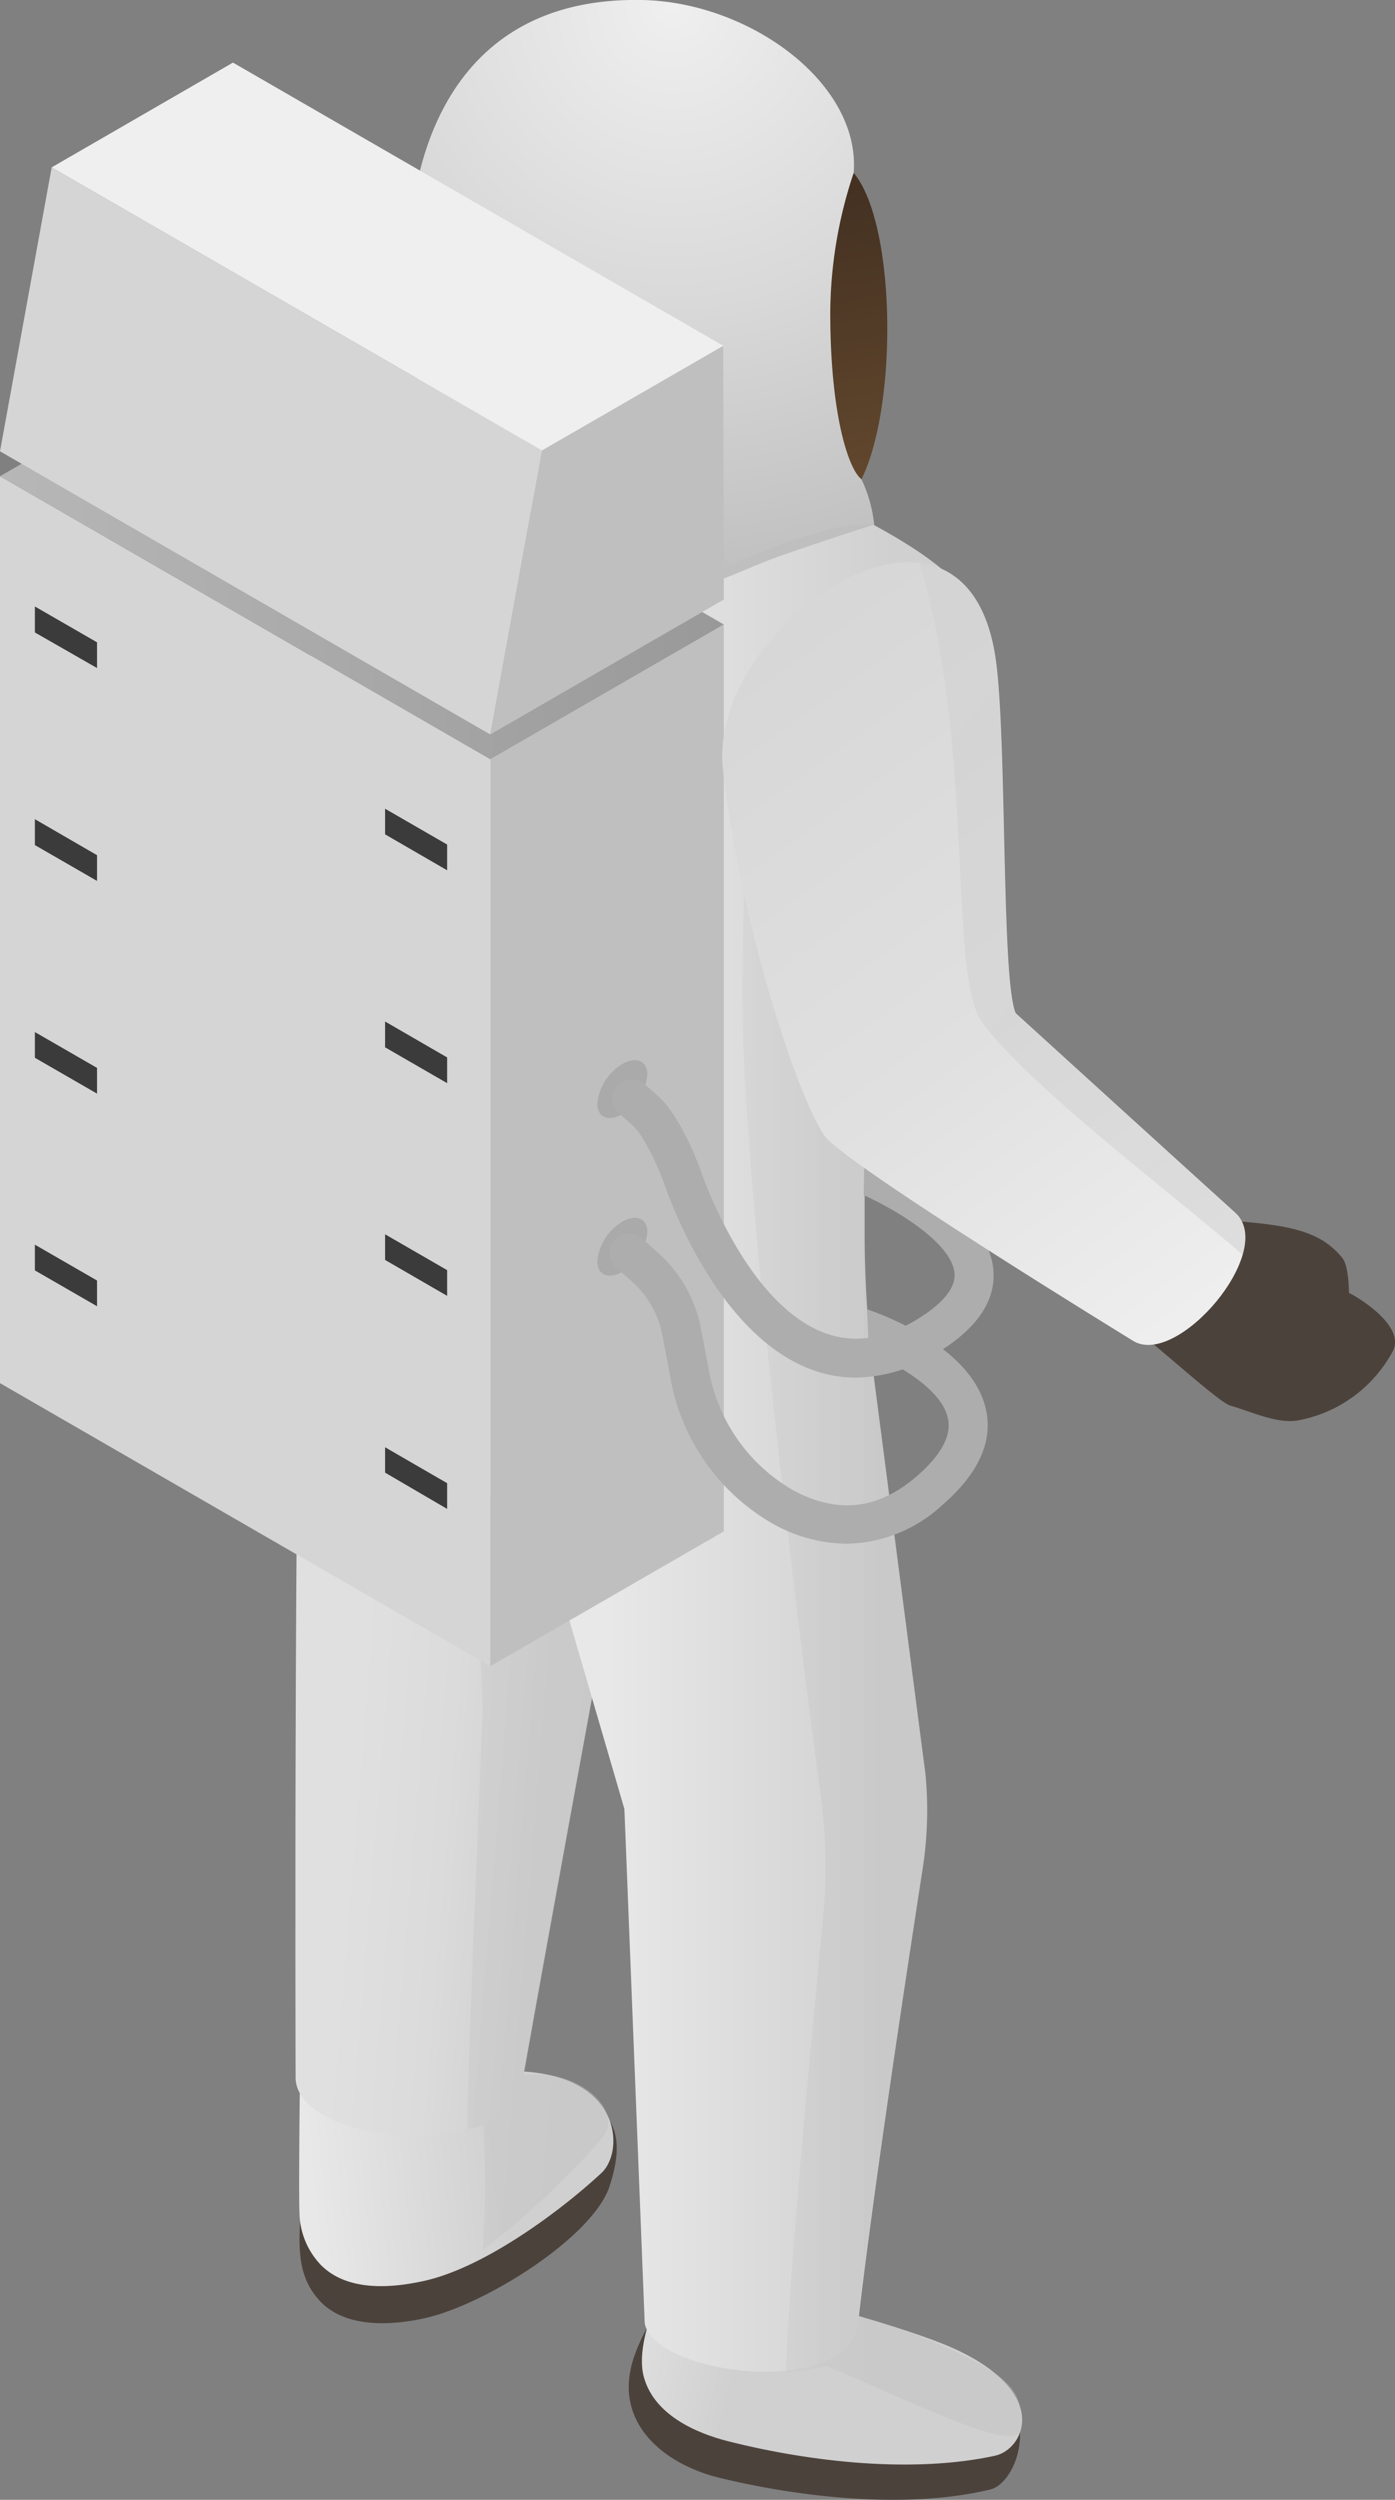
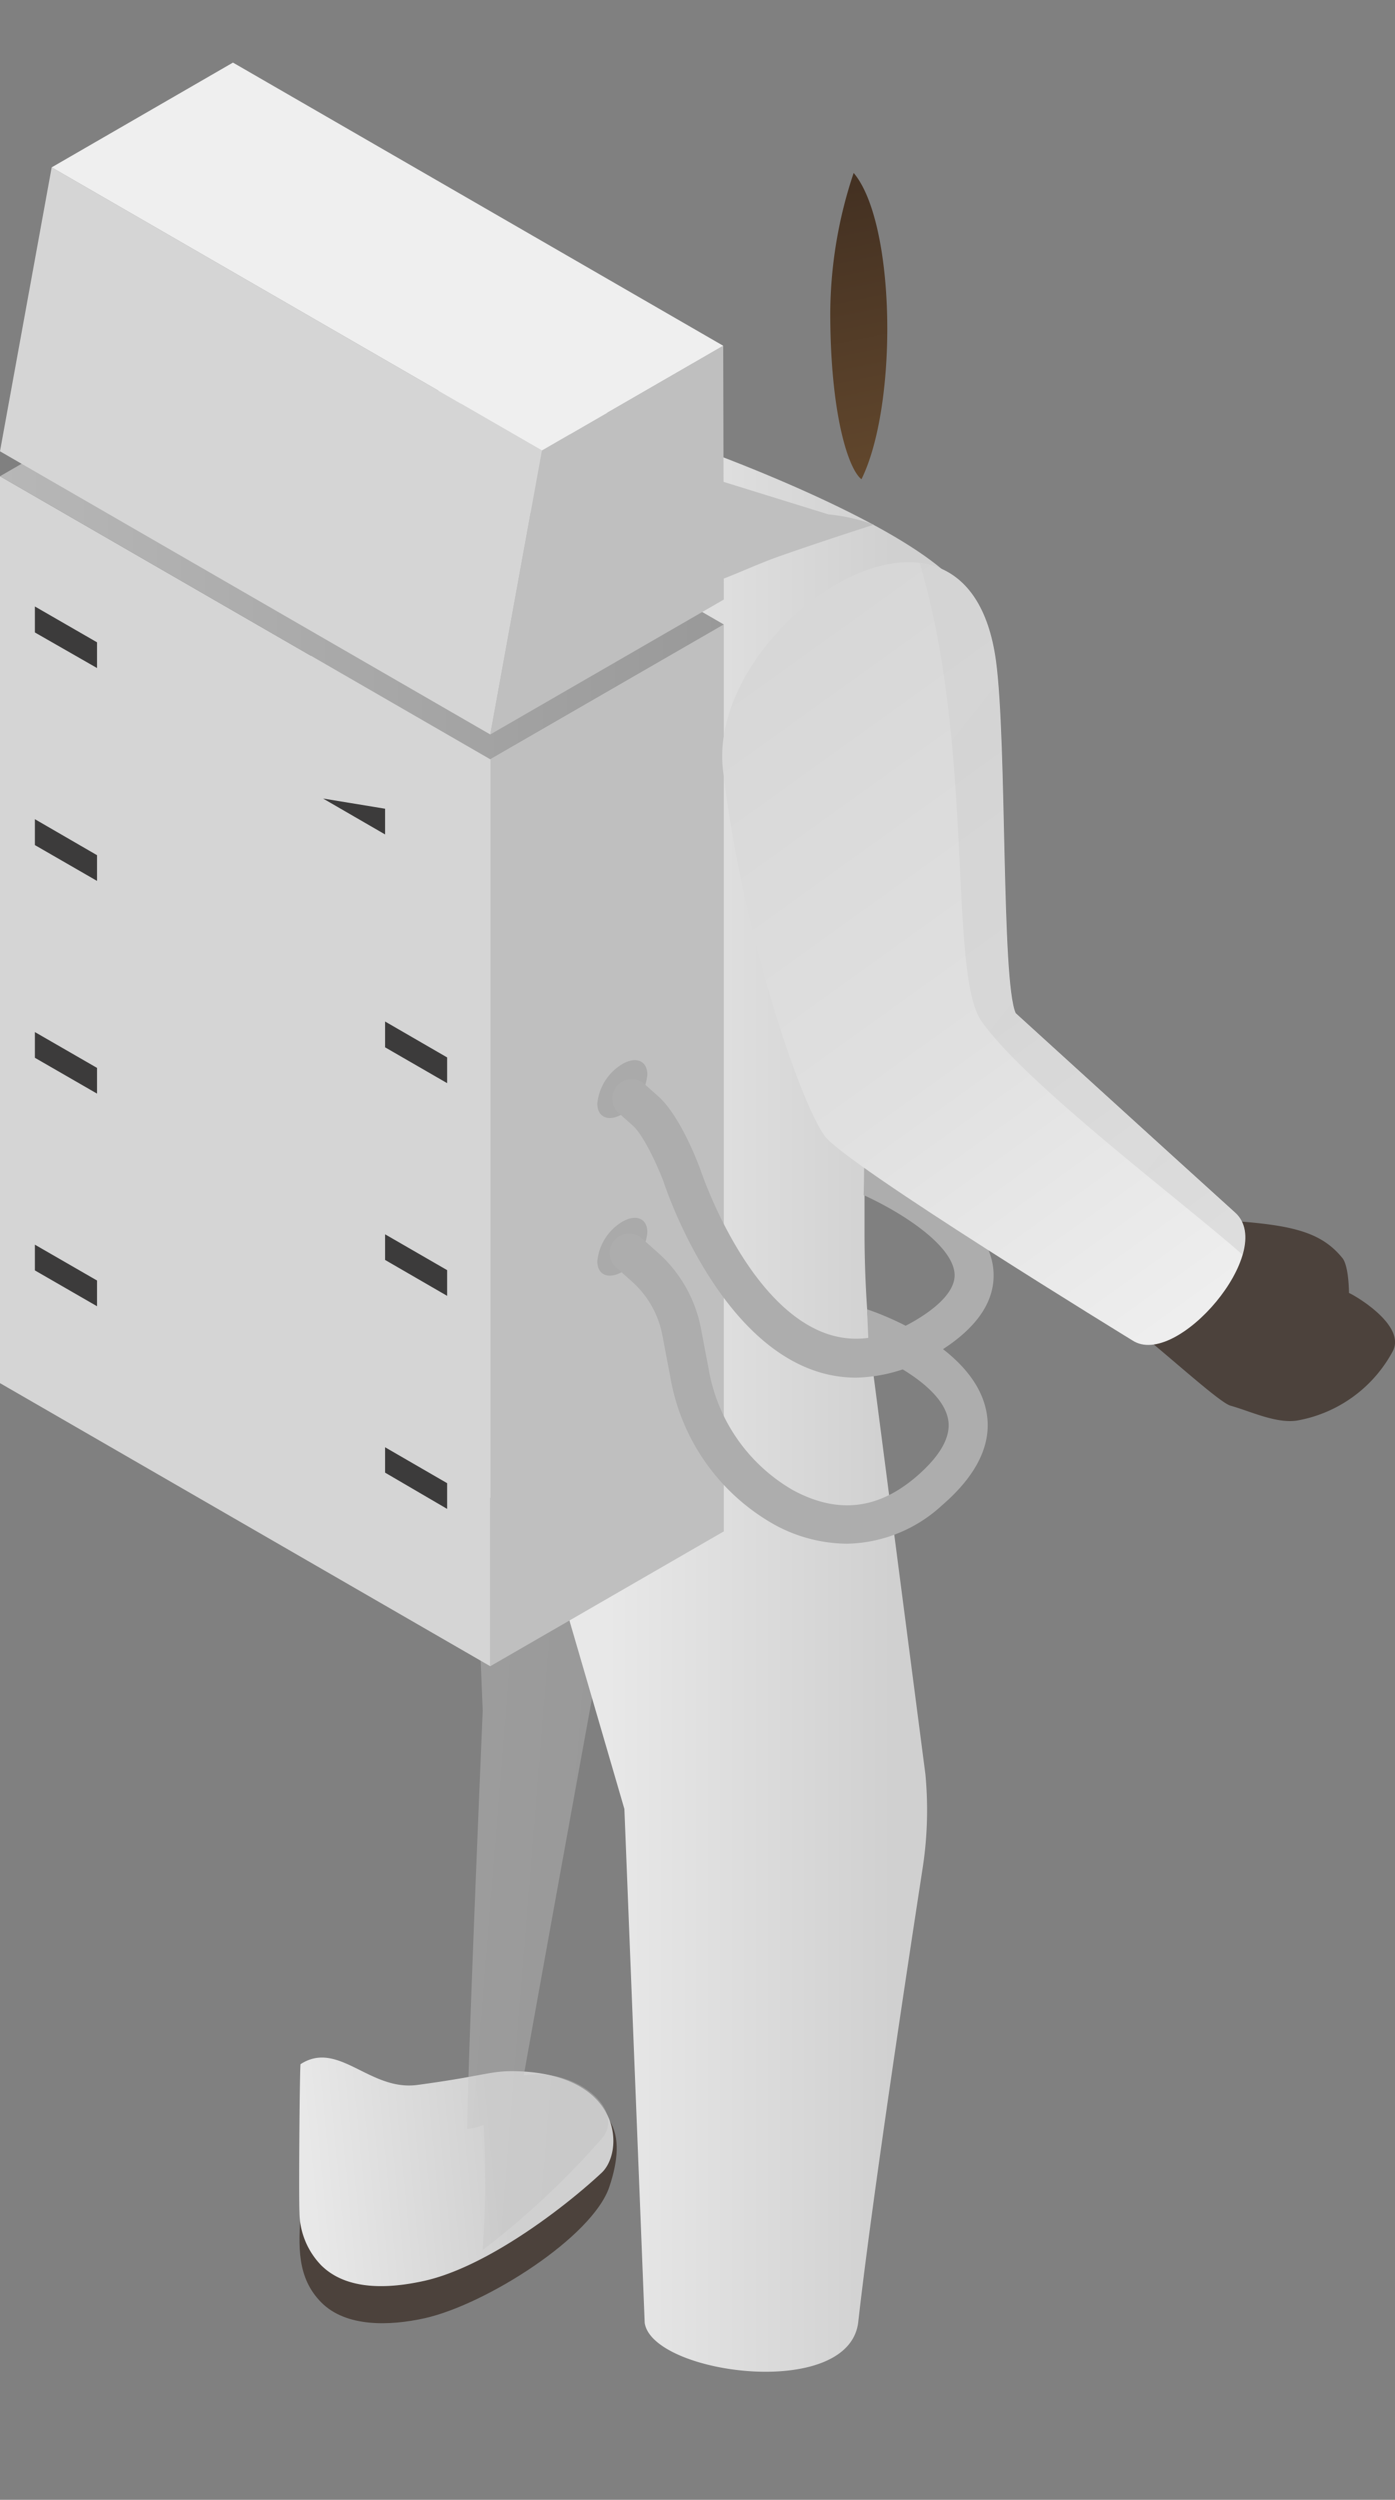
<svg xmlns="http://www.w3.org/2000/svg" xmlns:xlink="http://www.w3.org/1999/xlink" viewBox="0 0 162.76 291.58">
  <rect x="0" y="0" width="162.76" height="291.58" fill="#808080" stroke="none" />
  <defs>
    <style>.cls-1{isolation:isolate;}.cls-2{fill:#4c423c;}.cls-3{fill:url(#_ÂÁ_Ï_ÌÌ_È_ËÂÌÚ_104);}.cls-4{fill:url(#_ÂÁ_Ï_ÌÌ_È_ËÂÌÚ_104-2);}.cls-5{fill:url(#_ÂÁ_Ï_ÌÌ_È_ËÂÌÚ_72);}.cls-18,.cls-6,.cls-9{opacity:0.4;mix-blend-mode:multiply;}.cls-6{fill:url(#_ÂÁ_Ï_ÌÌ_È_ËÂÌÚ_99);}.cls-7{fill:url(#_ÂÁ_Ï_ÌÌ_È_ËÂÌÚ_104-3);}.cls-8{fill:#bfbfbf;}.cls-9{fill:url(#_ÂÁ_Ï_ÌÌ_È_ËÂÌÚ_99-2);}.cls-10{fill:url(#_ÂÁ_Ï_ÌÌ_È_ËÂÌÚ_146);}.cls-11{fill:#d5d5d5;}.cls-12{fill:url(#_ÂÁ_Ï_ÌÌ_È_ËÂÌÚ_64);}.cls-13{fill:#efefef;}.cls-14{fill:#2c2b2b;opacity:0.9;}.cls-15{fill:#aaa;}.cls-16{fill:#adadad;}.cls-17{fill:url(#_ÂÁ_Ï_ÌÌ_È_ËÂÌÚ_110);}.cls-18{fill:url(#_ÂÁ_Ï_ÌÌ_È_ËÂÌÚ_99-3);}.cls-19{fill:url(#_ÂÁ_Ï_ÌÌ_È_ËÂÌÚ_70);}</style>
    <linearGradient id="_ÂÁ_Ï_ÌÌ_È_ËÂÌÚ_104" x1="-3446.33" y1="251.66" x2="-3423.74" y2="253.82" gradientTransform="matrix(-1, 0, 0, 1, -3387.56, 0)" gradientUnits="userSpaceOnUse">
      <stop offset="0" stop-color="#d0d0d0" />
      <stop offset="1" stop-color="#e8e8e8" />
    </linearGradient>
    <linearGradient id="_ÂÁ_Ï_ÌÌ_È_ËÂÌÚ_104-2" x1="-3532.34" y1="-175.82" x2="-3512.23" y2="-173.39" gradientTransform="matrix(-0.93, -0.36, -0.36, 0.93, -3264.68, -822.8)" xlink:href="#_ÂÁ_Ï_ÌÌ_È_ËÂÌÚ_104" />
    <linearGradient id="_ÂÁ_Ï_ÌÌ_È_ËÂÌÚ_72" x1="-3452.33" y1="182.84" x2="-3430.65" y2="181.08" gradientTransform="matrix(-1, 0, 0, 1, -3387.56, 0)" gradientUnits="userSpaceOnUse">
      <stop offset="0" stop-color="#d0d0d0" />
      <stop offset="0.48" stop-color="#dbdbdb" />
      <stop offset="1" stop-color="#e0e0e0" />
    </linearGradient>
    <linearGradient id="_ÂÁ_Ï_ÌÌ_È_ËÂÌÚ_99" x1="-3454.59" y1="214.3" x2="-3430.27" y2="212.33" gradientTransform="matrix(-1, 0, 0, 1, -3387.56, 0)" gradientUnits="userSpaceOnUse">
      <stop offset="0" stop-color="#bfbfbf" />
      <stop offset="1" stop-color="#cdcdcd" />
    </linearGradient>
    <linearGradient id="_ÂÁ_Ï_ÌÌ_È_ËÂÌÚ_104-3" x1="-3491.75" y1="160.82" x2="-3458.4" y2="160.82" xlink:href="#_ÂÁ_Ï_ÌÌ_È_ËÂÌÚ_104" />
    <linearGradient id="_ÂÁ_Ï_ÌÌ_È_ËÂÌÚ_99-2" x1="-3488.6" y1="184.65" x2="-3473.88" y2="184.65" xlink:href="#_ÂÁ_Ï_ÌÌ_È_ËÂÌÚ_99" />
    <radialGradient id="_ÂÁ_Ï_ÌÌ_È_ËÂÌÚ_146" cx="-3466.05" cy="0.71" r="68.11" gradientTransform="matrix(-1, 0, 0, 1, -3387.56, 0)" gradientUnits="userSpaceOnUse">
      <stop offset="0" stop-color="#efefef" />
      <stop offset="0.51" stop-color="#d9d9d9" />
      <stop offset="1" stop-color="#bfbfbf" />
    </radialGradient>
    <linearGradient id="_ÂÁ_Ï_ÌÌ_È_ËÂÌÚ_64" x1="-3472.01" y1="64.19" x2="-3387.56" y2="64.19" gradientTransform="matrix(-1, 0, 0, 1, -3387.56, 0)" gradientUnits="userSpaceOnUse">
      <stop offset="0" stop-color="#999" />
      <stop offset="1" stop-color="#b7b7b7" />
    </linearGradient>
    <linearGradient id="_ÂÁ_Ï_ÌÌ_È_ËÂÌÚ_110" x1="-3472.14" y1="72.7" x2="-3540.56" y2="168.05" gradientTransform="matrix(-1, 0, 0, 1, -3387.56, 0)" gradientUnits="userSpaceOnUse">
      <stop offset="0" stop-color="#d6d6d6" />
      <stop offset="0.48" stop-color="#e0e0e0" />
      <stop offset="1" stop-color="#f5f5f5" />
    </linearGradient>
    <linearGradient id="_ÂÁ_Ï_ÌÌ_È_ËÂÌÚ_99-3" x1="-3593.19" y1="168.27" x2="-3485.71" y2="82.97" xlink:href="#_ÂÁ_Ï_ÌÌ_È_ËÂÌÚ_99" />
    <linearGradient id="_ÂÁ_Ï_ÌÌ_È_ËÂÌÚ_70" x1="-3484.53" y1="22.34" x2="-3491.5" y2="56.74" gradientTransform="matrix(-1, 0, 0, 1, -3387.56, 0)" gradientUnits="userSpaceOnUse">
      <stop offset="0" stop-color="#443122" />
      <stop offset="1" stop-color="#63482d" />
    </linearGradient>
  </defs>
  <g class="cls-1">
    <g id="Layer_2" data-name="Layer 2">
      <g id="Layer_2-2" data-name="Layer 2">
        <g id="_14" data-name="14">
          <g id="_14-2" data-name="14">
            <path class="cls-2" d="M71.1,255.06c2-6,1.06-10.88-9-11-7.33-.09-18.34,8.24-27,13.87-.3,4.05-.47,7.76,2.4,10.64s7.93,2.75,12.09,1.82C56.74,268.77,69.15,260.91,71.1,255.06Z" />
            <path class="cls-3" d="M70.2,253.43c2.62-2.46,2.42-11.22-9.35-11.82-3.6-.18-3.75.45-12.17,1.58-5.57.74-9.2-5.28-13.62-2.42-.11,1.54-.21,15.84-.12,17.25a9,9,0,0,0,2.52,6.19c3,3,7.93,2.75,12.09,1.82C56.74,264.41,65.69,257.64,70.2,253.43Z" />
-             <path class="cls-2" d="M115.53,290.38c3.41-.81,7-10.87-3.37-15.26s-23.58-6.39-35.39-5.85c-2.17,3.66-4.35,7.63-3,11.81,1.41,4.38,6.09,6.94,10.07,7.91C93.69,291.39,106,292.67,115.53,290.38Z" />
-             <path class="cls-4" d="M116.08,286.44c3.35-.72,6.43-7-4-12.14-3.45-1.7-10.32-3.77-17.12-5.62-6-1.63-7.94-12.87-12.42-12.89-2.82,6-8.92,16.07-7.41,21.5,1.21,4.35,6,6.5,9.87,7.47C94.7,287.21,106.61,288.5,116.08,286.44Z" />
-             <path class="cls-5" d="M35.37,112.83c5.7,2.53,11.23,7.22,14,10,6.71,6.66,13.32,14.47,17.83,22.76,1.36,2.49,3,46.4,2.53,48.85-.51,2.8-5.5,29.73-8.82,48.49-1.62,9.16-25.82,7.36-26.42-.37,0,0-.29-90,1.11-108.7C35.46,127.47,35.37,120.25,35.37,112.83Z" />
            <path class="cls-6" d="M56.32,199.54l-.94-22.91a57.93,57.93,0,0,1,7.55-7.12c2-1.46,4.05-2.78,6-4.09.65,12.92,1,27.59.81,29-.46,2.55-5.38,29.48-8.63,47.66,6-1,12,4,9.1,7.37a96.42,96.42,0,0,1-13.9,13,111,111,0,0,0,.11-14.6,6.86,6.86,0,0,1-1.92.47C54.66,238.32,56.32,199.54,56.32,199.54Z" />
            <path class="cls-7" d="M34.9,154.37c.42-8.52.37-16.25.7-20.55-.61-28.68-.36-74.51,4.88-81.23,11.06-14.19,28.57-5,42.51.22,8.28,3.12,22.19,9,27.88,14.45a6.44,6.44,0,0,1,2,5.4c-1.56,13.86-11.69,46.5-12,58.72l0,11.91a133,133,0,0,0,1.1,17.5l6,46.16a44.35,44.35,0,0,1-.33,11c-1.78,11.56-5.9,38.66-7.5,52.85-1,9.24-24,6.15-24.92.15L72.85,211,64.1,181Z" />
            <path class="cls-8" d="M54,46.77,96.66,60a21.29,21.29,0,0,1,5.3,1.2s-5.23,1.66-10.79,3.6c-5.32,1.85-9.37,4.56-16.33,4.76-18.92.54-30.52-9.07-26-19.19C49.25,49.51,53.88,47.66,54,46.77Z" />
-             <path class="cls-9" d="M95.67,208.75c-2.73-20.08-9.62-75.86-9.06-95.92.19-6.56.21-12.93.31-19.33,2.33-.65,4.66-1.32,7-2,5.54-1.75,11-4.15,16.62-6.24-3.5,15.69-9.44,36.85-9.64,46.17l0,11.91a133,133,0,0,0,1.1,17.5l6,46.16a44.35,44.35,0,0,1-.33,11c-1.78,11.56-5.91,37.94-7.51,52.13,0,.08.05-.92,0,0a65.8,65.8,0,0,1,13,5c6,3,6,5,6,8,0,3.4-11.39-2.39-22.76-7.17a27.08,27.08,0,0,1-4.68.73c.09-8.22,2.82-37.61,4.31-52.94A64.28,64.28,0,0,0,95.67,208.75Z" />
-             <path class="cls-10" d="M48.58,49.59c.4-3.45,0-9.64-.71-18.36C47.42,25.88,48.55-.5,74.92,0,87.51.25,100.43,9.74,99.6,20.17c1.2,4,3,7.23,2.72,12-.29,5.14-1.89,16.63-1.81,23.73A16.21,16.21,0,0,1,102,61.23s-4.14-.88-16,4.37a33.55,33.55,0,0,1-17.72,2.58c-10.44-1.31-15.46-4.7-18-9.11A15.29,15.29,0,0,1,48.58,49.59Z" />
            <g id="Axonometric_Cube" data-name="Axonometric Cube">
              <polygon id="Cube_face_-_left" data-name="Cube face - left" class="cls-8" points="57.2 194.35 84.45 178.62 84.45 72.84 57.2 88.57 57.2 194.35" />
              <polygon id="Cube_face_-_right" data-name="Cube face - right" class="cls-11" points="0 161.33 57.2 194.35 57.2 88.57 0 55.55 0 161.33" />
              <polygon id="Cube_face_-_top" data-name="Cube face - top" class="cls-12" points="57.2 88.57 84.45 72.84 27.26 39.81 0 55.55 57.2 88.57" />
            </g>
            <g id="Axonometric_Cube-2" data-name="Axonometric Cube">
              <polygon id="Cube_face_-_left-2" data-name="Cube face - left" class="cls-8" points="57.2 85.67 84.45 69.93 84.38 40.33 63.23 52.54 57.2 85.67" />
              <polygon id="Cube_face_-_right-2" data-name="Cube face - right" class="cls-11" points="0 52.64 57.2 85.67 63.23 52.54 6.03 19.52 0 52.64" />
              <polygon id="Cube_face_-_top-2" data-name="Cube face - top" class="cls-13" points="63.23 52.54 84.38 40.33 27.18 7.3 6.03 19.52 63.23 52.54" />
            </g>
-             <path class="cls-14" d="M44.93,94.33l7.24,4.18v3l-7.24-4.19Zm0,27.83,7.24,4.18v-3l-7.24-4.19Zm0,24.8,7.24,4.19v-3l-7.24-4.18Zm0,24.81L52.17,176v-3l-7.24-4.19Z" />
+             <path class="cls-14" d="M44.93,94.33v3l-7.24-4.19Zm0,27.83,7.24,4.18v-3l-7.24-4.19Zm0,24.8,7.24,4.19v-3l-7.24-4.18Zm0,24.81L52.17,176v-3l-7.24-4.19Z" />
            <path class="cls-14" d="M4.07,70.74l7.25,4.18v3L4.07,73.77Zm0,27.83,7.25,4.18v-3L4.07,95.55Zm0,24.81,7.25,4.18v-3l-7.25-4.18Zm0,24.8,7.25,4.18v-3l-7.25-4.18Z" />
            <path class="cls-15" d="M69.69,128.72c0,1.61,1.31,2.17,2.92,1.23a6.06,6.06,0,0,0,2.92-4.6c0-1.62-1.31-2.17-2.92-1.24A6.07,6.07,0,0,0,69.69,128.72Z" />
            <path class="cls-15" d="M69.69,147.11c0,1.61,1.31,2.16,2.92,1.23a6.06,6.06,0,0,0,2.92-4.61c0-1.61-1.31-2.16-2.92-1.23A6.06,6.06,0,0,0,69.69,147.11Z" />
            <path class="cls-16" d="M98.83,180.06a16.79,16.79,0,0,0,11.09-4.49c4.16-3.59,5.9-7.31,5.15-11-1.51-7.54-12.63-11.43-13.91-11.85l.22,5c3.27,1.38,8.54,4.3,9.23,7.78.4,2-.83,4.25-3.66,6.7-4.49,3.87-9.19,4.42-14.38,1.64a20.22,20.22,0,0,1-9.88-14.12l-.92-4.83a15.76,15.76,0,0,0-5-8.77l-1.74-1.55a2.27,2.27,0,1,0-3,3.39l1.74,1.55a11.21,11.21,0,0,1,3.51,6.22l.92,4.84a24.49,24.49,0,0,0,12.2,17.29A17.87,17.87,0,0,0,98.83,180.06Z" />
            <path class="cls-16" d="M99.89,160.69a18.45,18.45,0,0,0,9.75-3.08c4.47-2.79,6.57-6,6.26-9.51-.68-7.69-13.63-13.13-15.07-13.7,0,0,0,2.87-.06,5,4.39,2,10.3,5.76,10.6,9.11.18,2.09-2.15,4-4.14,5.24-3.91,2.44-7.48,3-10.93,1.76-9.4-3.43-14.55-19-14.6-19.14-.26-.7-2.33-6.2-4.88-8.48l-1.74-1.55a2.27,2.27,0,0,0-3,3.39l1.74,1.55c1.34,1.2,3,4.95,3.61,6.58.21.65,5.88,17.75,17.34,21.92A14.85,14.85,0,0,0,99.89,160.69Z" />
            <path class="cls-2" d="M127.91,151.49c0,1.51,1.64,1.57,2.81,2.31,3.07,1.95,11.33,9.74,12.85,10.16,2.33.65,5.34,2.12,7.79,1.73a15.78,15.78,0,0,0,11.15-8.1c1.54-3-4.35-6.45-5.12-6.78,0,0,0-3.08-.75-4.05-2.42-3-5.74-3.84-12.69-4.34a11,11,0,0,1-6.15-2.13c-.83-.67-1.19-.89-2.22-.26C131.84,142.31,127.85,149.35,127.91,151.49Z" />
            <path class="cls-17" d="M84.35,89.8c2.14,18.51,8.87,38.54,11.87,42.7,2.39,3.32,35.91,23.85,35.91,23.85,5.13,3.36,16.9-10.43,12-14.89-6.9-6.24-25.63-23.29-25.63-23.29-1.69-3.83-1-31.53-2.3-41.12C112.78,52.27,82.39,72.85,84.35,89.8Z" />
            <path class="cls-18" d="M114.52,119.13c-3.91-5.55-.78-31.87-7.21-53.45,4.33.55,7.83,3.87,8.85,11.37,1.31,9.59.61,37.29,2.3,41.12,0,0,18.73,17,25.63,23.29,1.28,1.15,1.43,2.93.87,4.88C138.27,140.41,119.67,126.45,114.52,119.13Z" />
            <path class="cls-19" d="M99.6,20.17a52.07,52.07,0,0,0-2.73,16.31c0,11.66,2.07,18.2,3.64,19.42C104.8,47.2,104.52,26,99.6,20.17Z" />
          </g>
        </g>
      </g>
    </g>
  </g>
</svg>